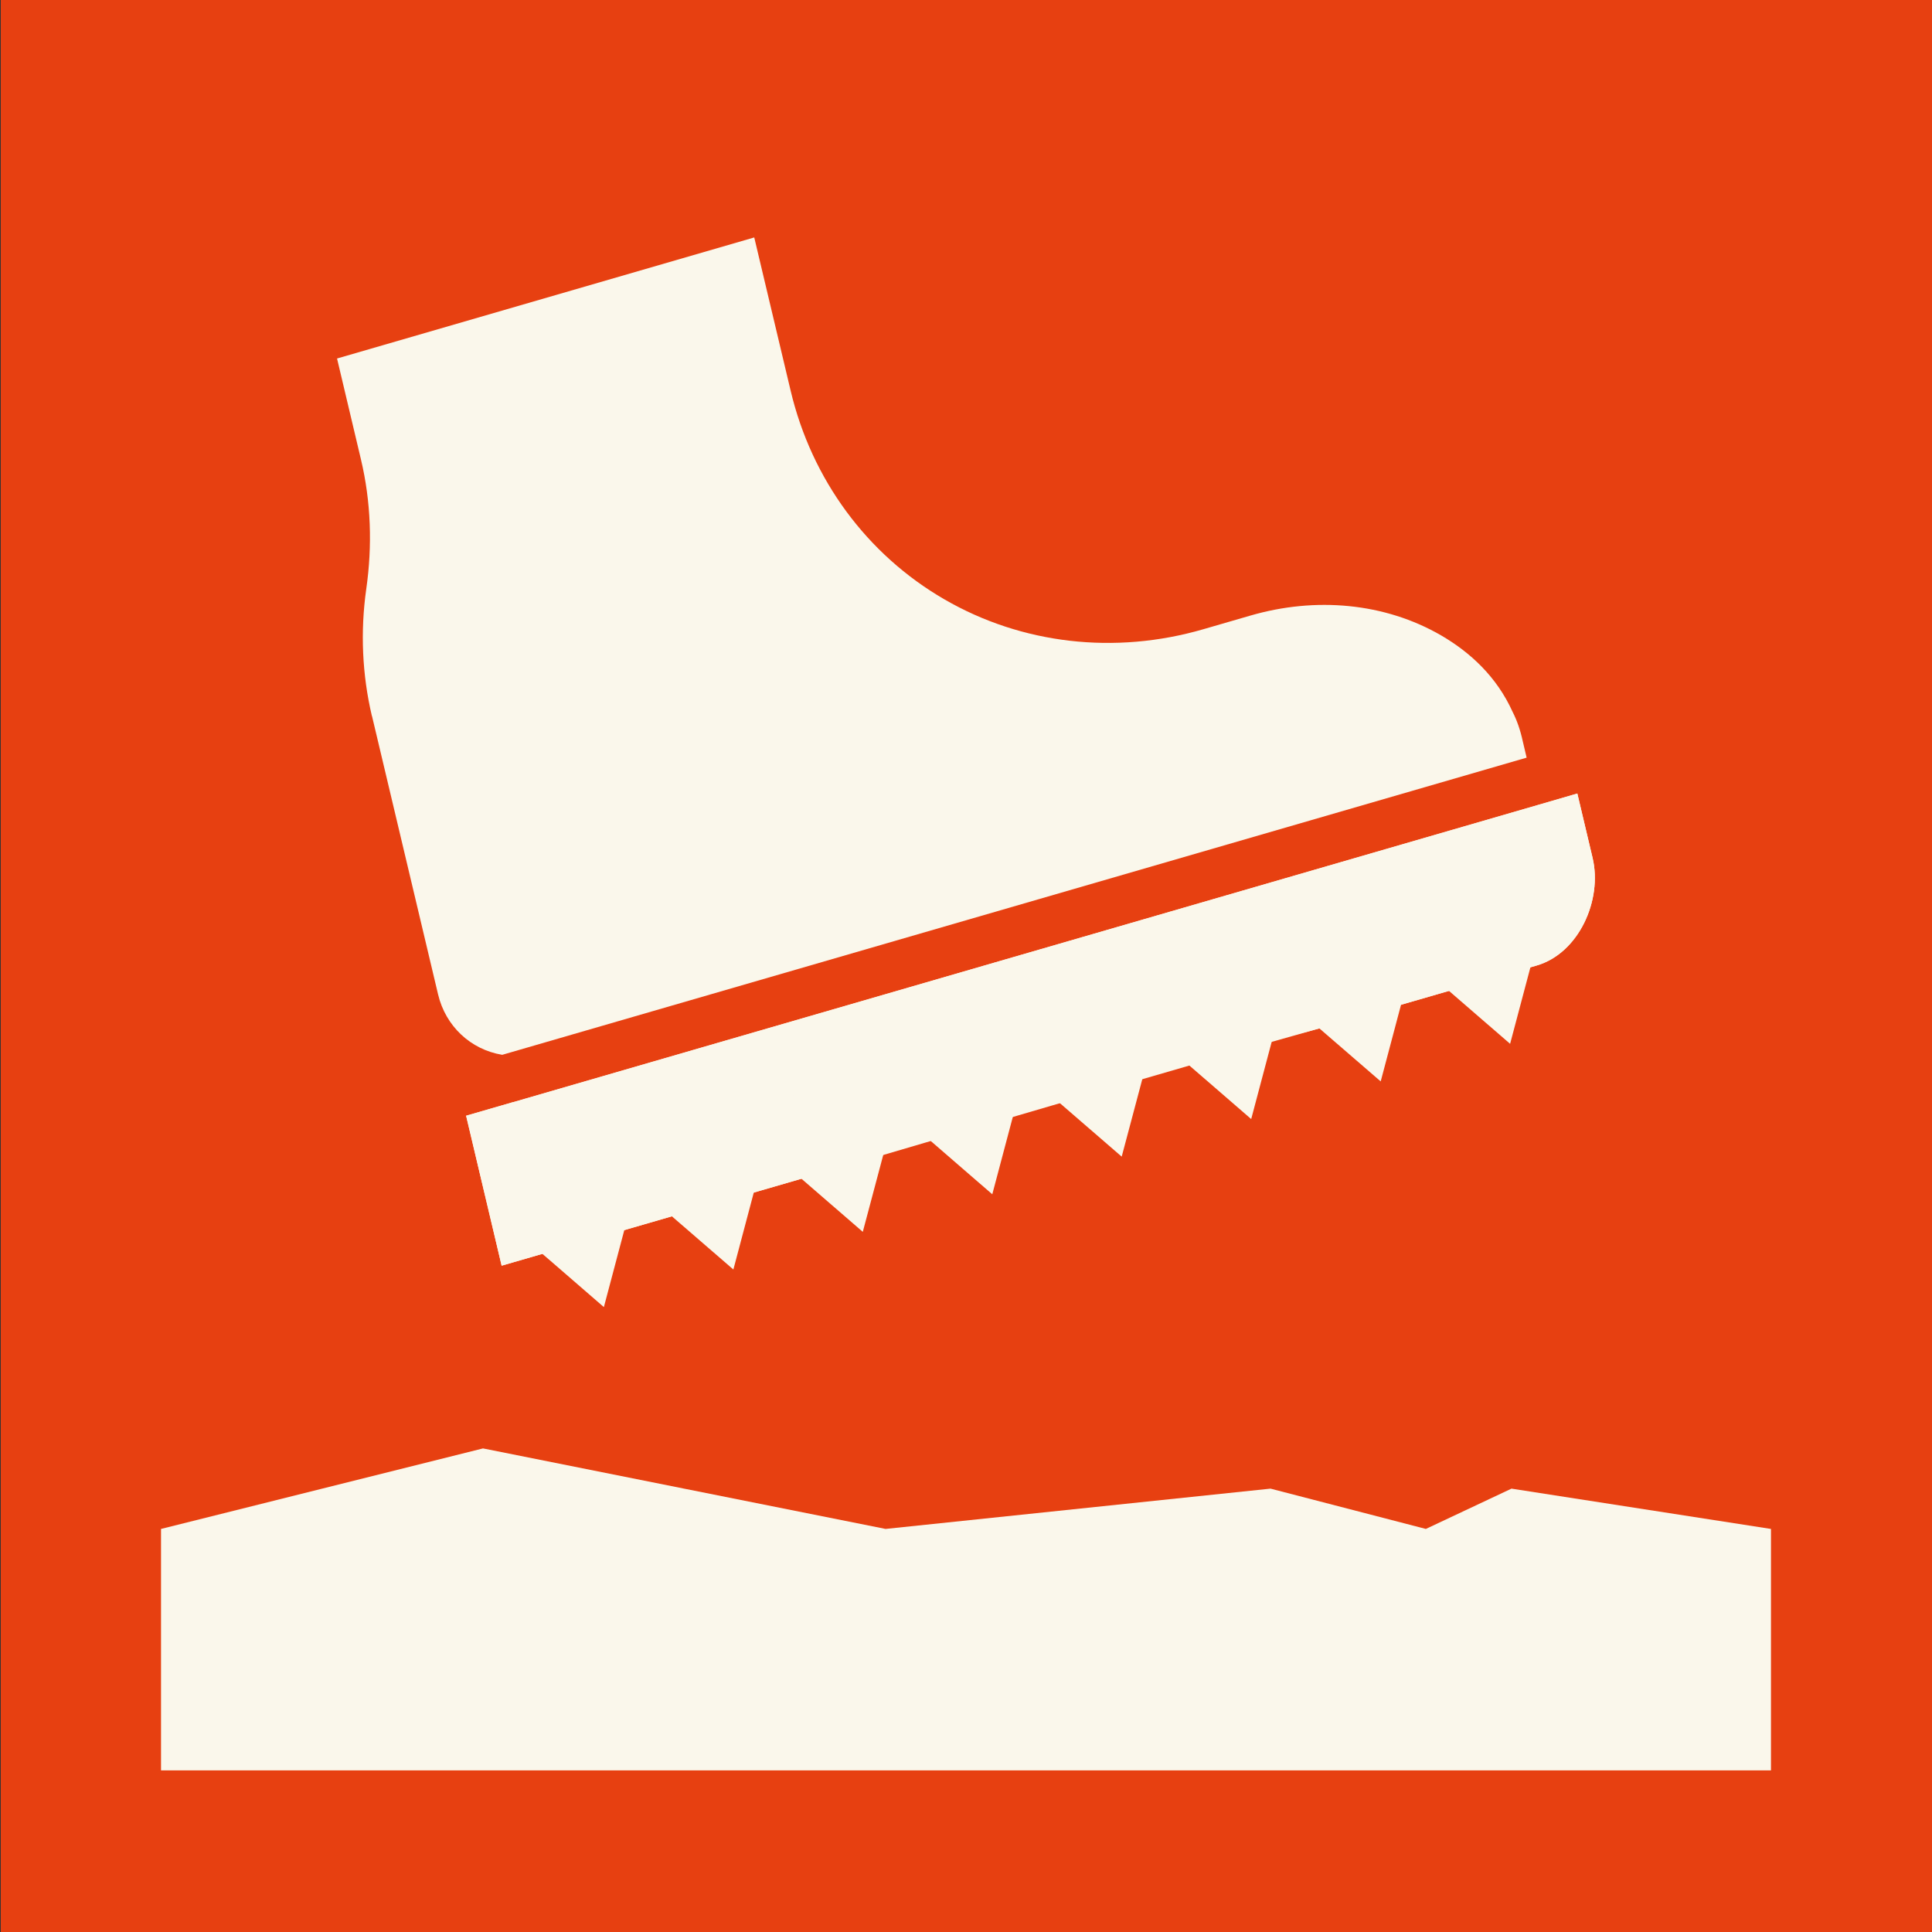
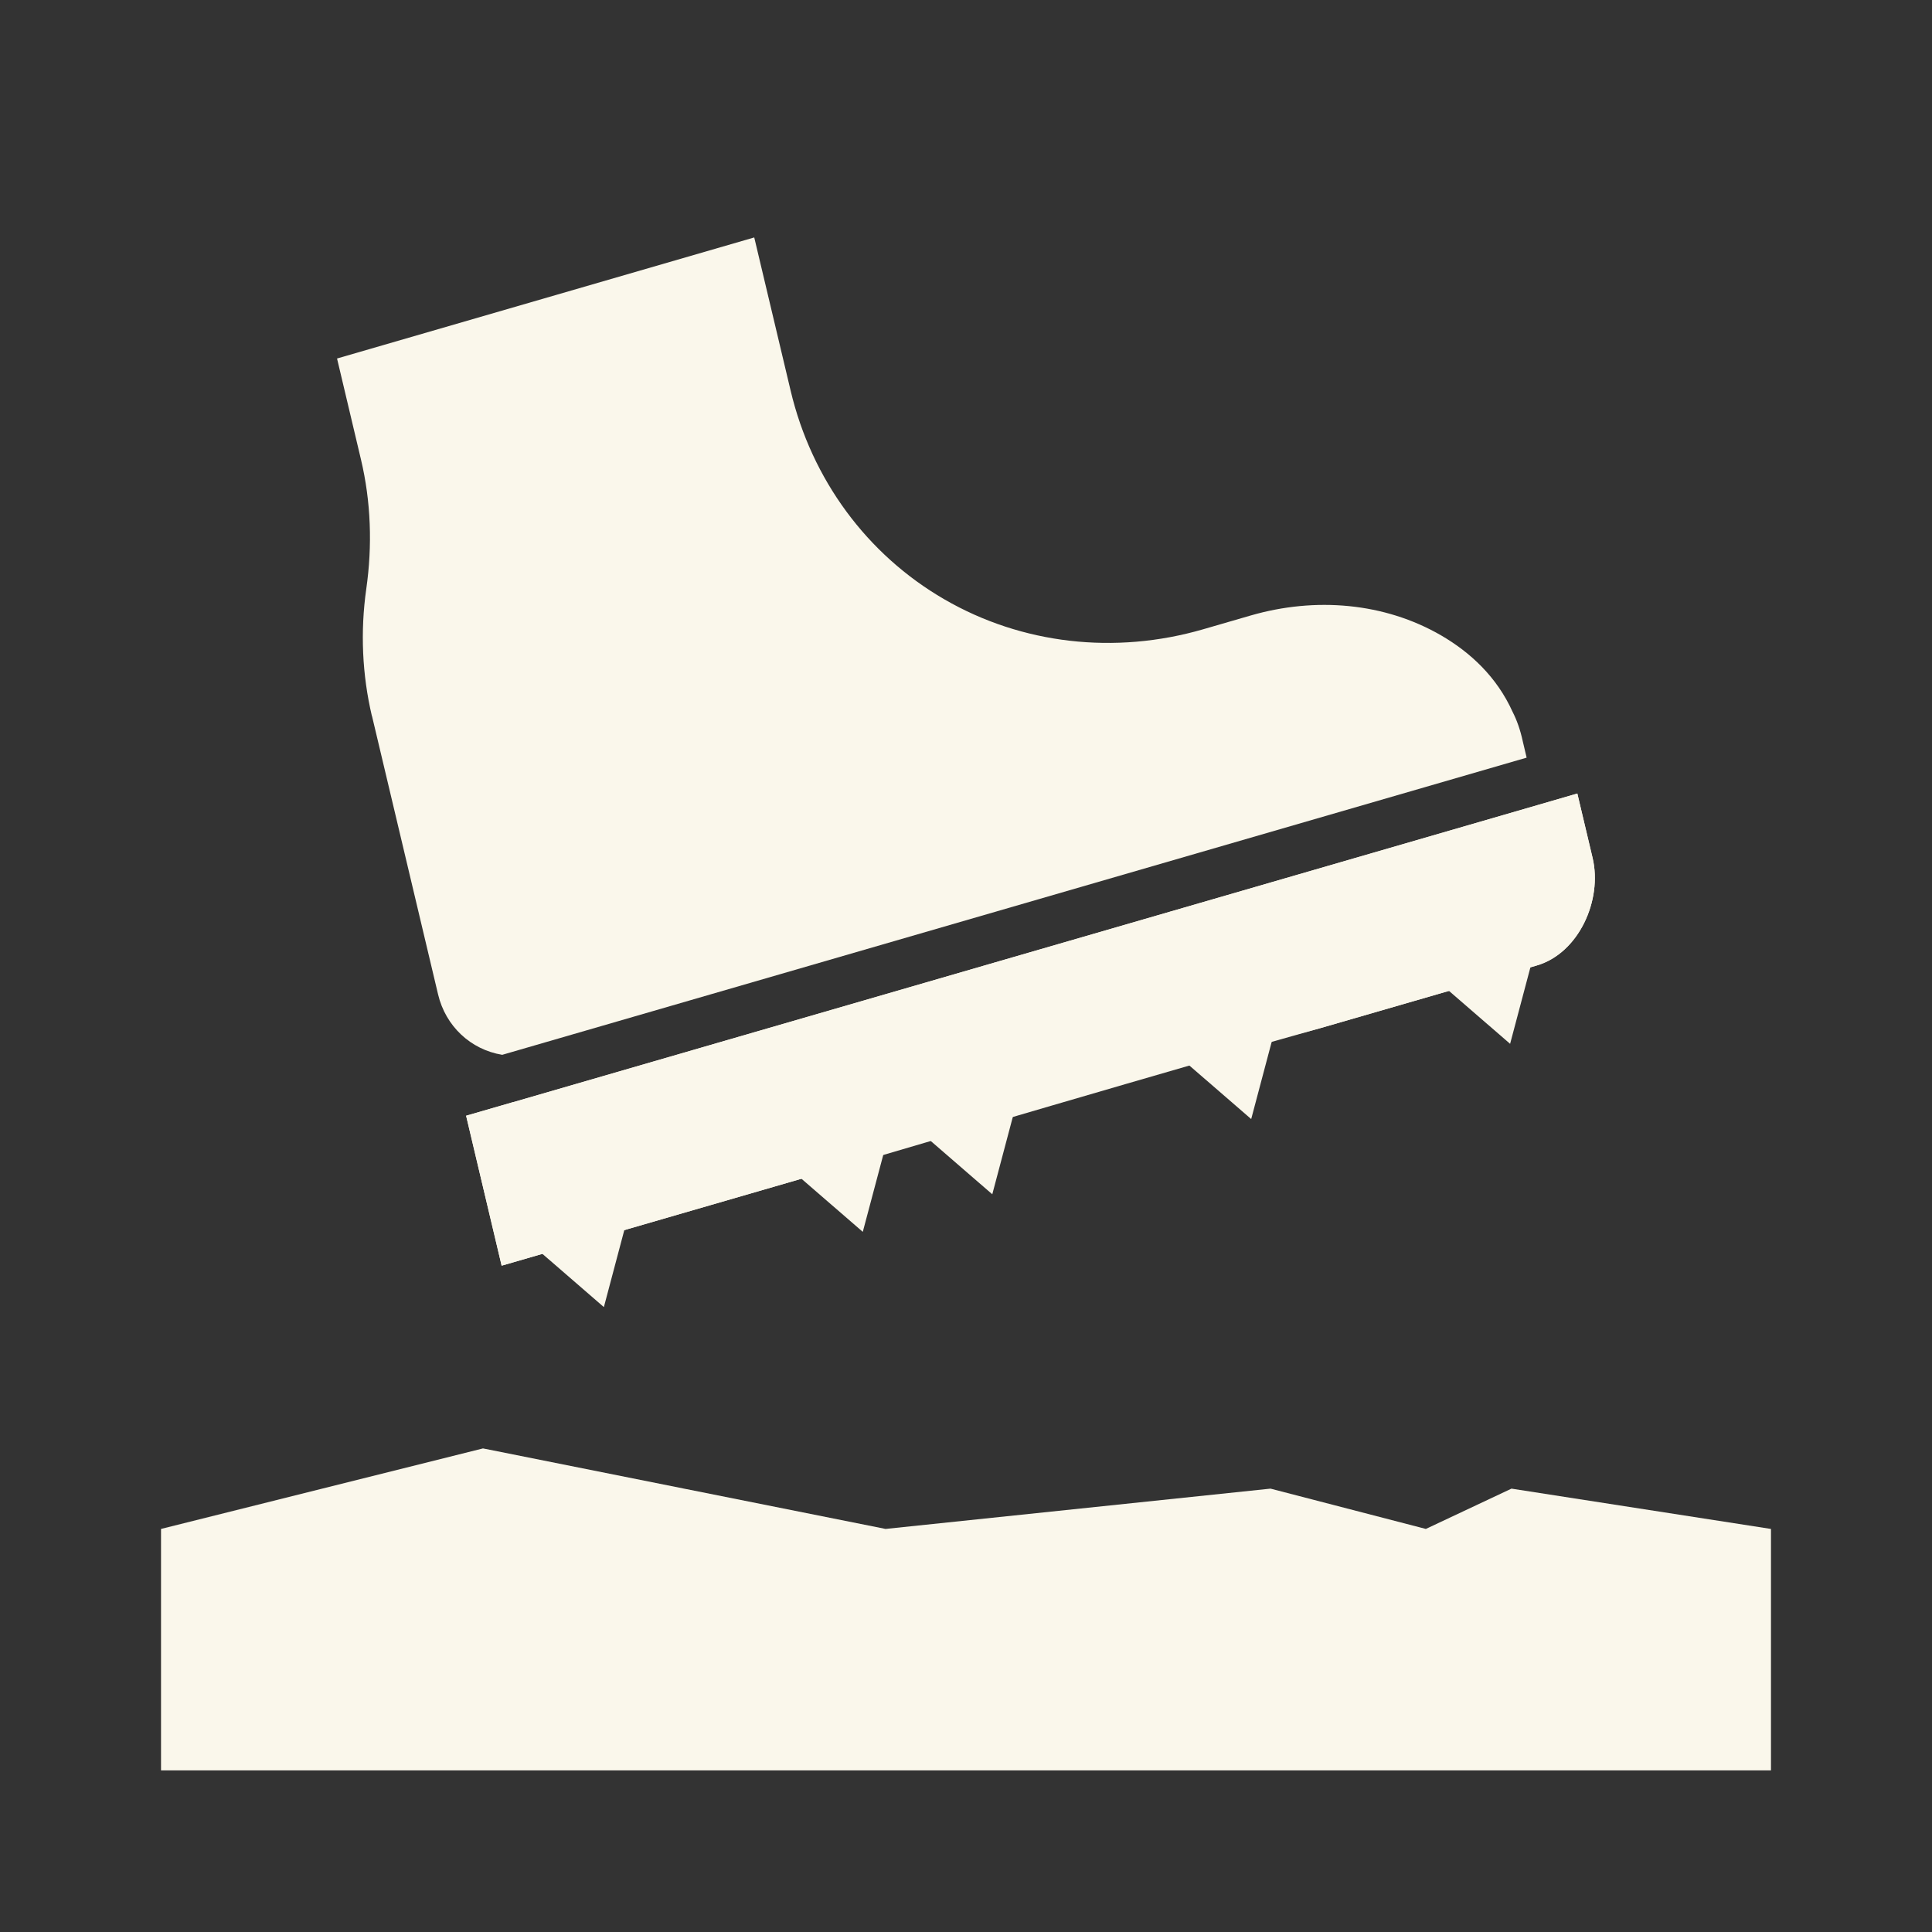
<svg xmlns="http://www.w3.org/2000/svg" viewBox="0 0 226.77 226.77">
  <rect x="0" y="0" width="226.77" height="226.77" fill="#333333" stroke="none" />
  <defs>
    <style>
      .cls-1 {
        fill: #e74011;
      }

      .cls-2 {
        fill: #faf7eb;
      }
    </style>
  </defs>
  <g id="Rauður_bakgrunnur">
-     <rect class="cls-1" x=".09" y="0" width="226.77" height="226.77" />
-   </g>
+     </g>
  <g id="H0_Hættur_og_aðvaranir">
    <g>
      <polygon class="cls-2" points="177.41 174.73 167.36 179.46 149.13 174.73 103.94 179.46 56.69 170.01 18.9 179.46 18.9 207.8 207.87 207.8 207.87 179.46 177.41 174.73" />
      <path class="cls-2" d="M60.27,129.35l-5.56,1.61,4.17,17.6,43.25-12.54,1.74-11.44,11.63-3.37c15.84,2.42,25.92,3.24,39.33-.49h0s25.53-7.39,25.53-7.39c4.94-1.43,7.75-7.67,6.57-12.64l-1.79-7.55-4.64,1.35h0s-120.24,34.87-120.24,34.87h0Z" />
      <path class="cls-2" d="M43.66,84.03l7.76,32.69c.88,3.72,3.82,6.48,7.53,7.09l120.24-34.88-.46-1.95c-.29-1.33-.69-2.45-1.18-3.41-1.86-4.13-4.98-7-8.38-8.98-6.66-3.86-14.77-4.55-22.39-2.34l-5.55,1.61c-10.37,3.01-21.3,1.75-30.38-3.51-9.08-5.25-15.58-14.07-18.05-24.5l-4.27-17.98-48.97,14.21,2.81,11.86c1.17,4.93,1.35,10.08.62,15.19-.71,5.01-.48,10.07.66,14.91Z" />
      <path class="cls-2" d="M60.27,129.35l-5.56,1.61,4.17,17.6,43.25-12.54s39.29-11.57,52.7-15.3h0s25.53-7.39,25.53-7.39c4.94-1.43,7.75-7.67,6.57-12.64l-1.79-7.55-4.64,1.35h0s-120.24,34.87-120.24,34.87h0Z" />
    </g>
    <g>
      <polygon class="cls-2" points="59.48 143.55 64.7 133.8 74.67 139.14 70.88 153.42 59.48 143.55" />
-       <polygon class="cls-2" points="74.67 139.14 79.89 129.38 89.87 134.72 86.08 149.01 74.67 139.14" />
      <polygon class="cls-2" points="89.87 134.72 95.09 124.97 105.07 130.31 101.27 144.59 89.87 134.72" />
      <polygon class="cls-2" points="105.07 130.31 110.29 120.56 120.26 125.9 116.47 140.18 105.07 130.31" />
-       <polygon class="cls-2" points="120.26 125.9 125.48 116.14 135.46 121.48 131.66 135.76 120.26 125.9" />
      <polygon class="cls-2" points="135.46 121.48 140.68 111.73 150.65 117.07 146.86 131.35 135.46 121.48" />
-       <polygon class="cls-2" points="150.65 117.07 155.87 107.31 165.85 112.65 162.06 126.93 150.65 117.07" />
      <polygon class="cls-2" points="165.85 112.65 171.07 102.9 181.04 108.24 177.25 122.52 165.85 112.65" />
    </g>
  </g>
</svg>